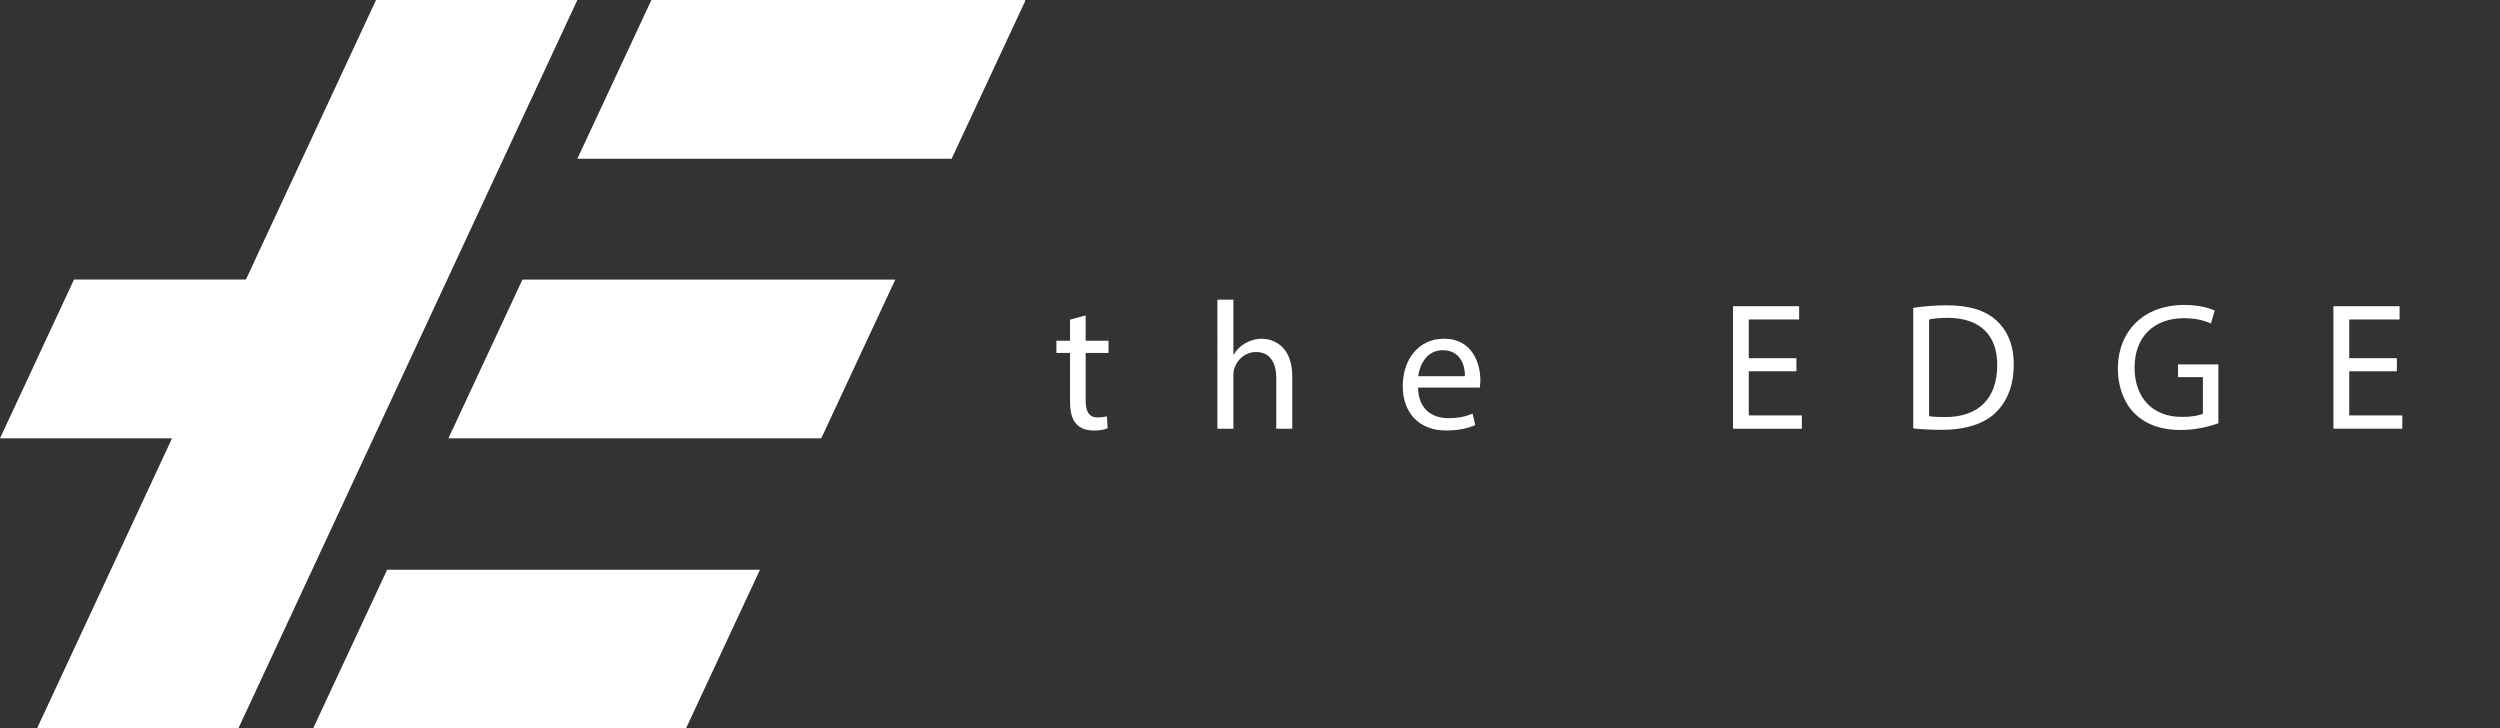
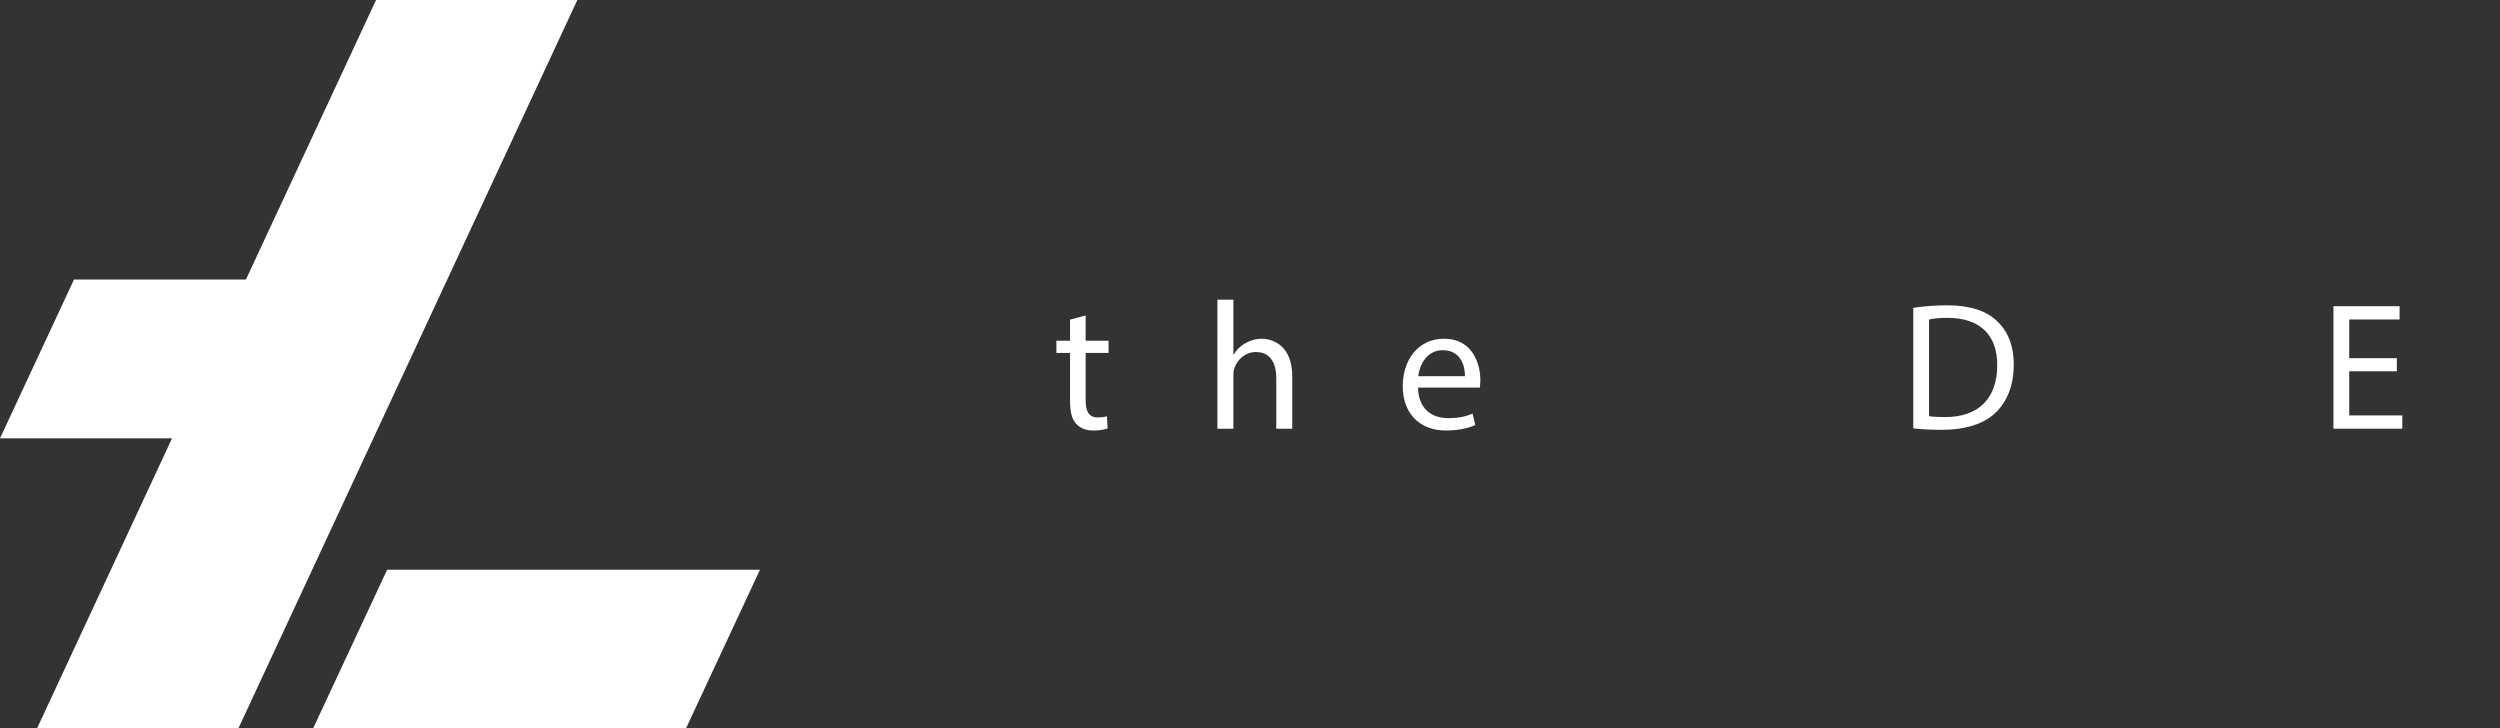
<svg xmlns="http://www.w3.org/2000/svg" version="1.1" id="Layer_1" x="0px" y="0px" viewBox="0 0 1073 312.67" style="enable-background:new 0 0 1073 312.67;" xml:space="preserve">
  <rect x="0" y="0" width="1073" height="312.67" fill="#333333" stroke="none" />
  <style type="text/css">
	.st0{enable-background:new    ;}
	.st1{fill:#FFFFFF;}
</style>
  <g transform="translate(-423.5 -390)">
    <g class="st0">
      <path class="st1" d="M889.46,525.4v10.84h9.83v5.23h-9.83v20.36c0,4.68,1.33,7.33,5.15,7.33c1.79,0,3.12-0.23,3.98-0.47l0.31,5.15    c-1.33,0.55-3.43,0.94-6.08,0.94c-3.2,0-5.77-1.01-7.41-2.89c-1.95-2.03-2.65-5.38-2.65-9.83v-20.59h-5.85v-5.23h5.85v-9.05    L889.46,525.4z" />
      <path class="st1" d="M946.01,518.62h6.86v23.56h0.16c1.09-1.95,2.81-3.67,4.91-4.84c2.03-1.17,4.45-1.95,7.02-1.95    c5.07,0,13.18,3.12,13.18,16.15V574h-6.86v-21.68c0-6.08-2.26-11.23-8.74-11.23c-4.45,0-7.96,3.12-9.2,6.86    c-0.39,0.94-0.47,1.95-0.47,3.28V574h-6.86V518.62z" />
      <path class="st1" d="M1032.12,556.37c0.16,9.28,6.08,13.1,12.95,13.1c4.91,0,7.88-0.86,10.45-1.95l1.17,4.91    c-2.42,1.09-6.55,2.34-12.56,2.34c-11.62,0-18.57-7.64-18.57-19.03c0-11.39,6.71-20.36,17.71-20.36c12.32,0,15.6,10.84,15.6,17.78    c0,1.4-0.16,2.5-0.23,3.2H1032.12z M1052.25,551.46c0.08-4.37-1.79-11.15-9.52-11.15c-6.94,0-9.98,6.4-10.53,11.15H1052.25z" />
-       <path class="st1" d="M1194.52,549.35h-20.44v18.95h22.78V574h-29.56v-52.57h28.39v5.69h-21.61v16.61h20.44V549.35z" />
      <path class="st1" d="M1244.67,522.13c4.13-0.62,9.05-1.09,14.43-1.09c9.75,0,16.69,2.26,21.29,6.55    c4.68,4.29,7.41,10.37,7.41,18.88c0,8.58-2.65,15.6-7.57,20.44c-4.91,4.92-13.03,7.57-23.24,7.57c-4.84,0-8.89-0.23-12.32-0.62    V522.13z M1251.46,568.62c1.72,0.31,4.21,0.39,6.86,0.39c14.51,0,22.39-8.11,22.39-22.31c0.08-12.4-6.94-20.28-21.29-20.28    c-3.51,0-6.16,0.31-7.96,0.7V568.62z" />
-       <path class="st1" d="M1375.63,571.66c-3.04,1.09-9.05,2.89-16.15,2.89c-7.96,0-14.51-2.03-19.66-6.94    c-4.52-4.37-7.33-11.39-7.33-19.58c0.08-15.68,10.84-27.15,28.47-27.15c6.08,0,10.84,1.33,13.1,2.42l-1.64,5.54    c-2.81-1.25-6.32-2.26-11.62-2.26c-12.79,0-21.14,7.96-21.14,21.14c0,13.34,8.03,21.22,20.28,21.22c4.45,0,7.49-0.62,9.05-1.4    v-15.68h-10.69v-5.46h17.32V571.66z" />
      <path class="st1" d="M1452.23,549.35h-20.44v18.95h22.78V574h-29.56v-52.57h28.39v5.69h-21.61v16.61h20.44V549.35z" />
    </g>
    <g transform="translate(423.5 390)">
      <g transform="translate(0 0)">
-         <path class="st1" d="M279.58,0L247.8,68.13h160.64l31.55-67.64V0H279.58z" />
-         <path class="st1" d="M352.48,188.13l31.78-68.13H224.24l-31.78,68.13H352.48z" />
        <path class="st1" d="M294.42,312.65l31.77-68.13H166.16l-31.78,68.13H294.42z" />
        <path class="st1" d="M161.4,0l-55.85,119.99H31.76L0,188.13h73.84L19.68,304.5l-3.81,8.17h86.42L247.8,0H161.4z" />
      </g>
    </g>
  </g>
</svg>